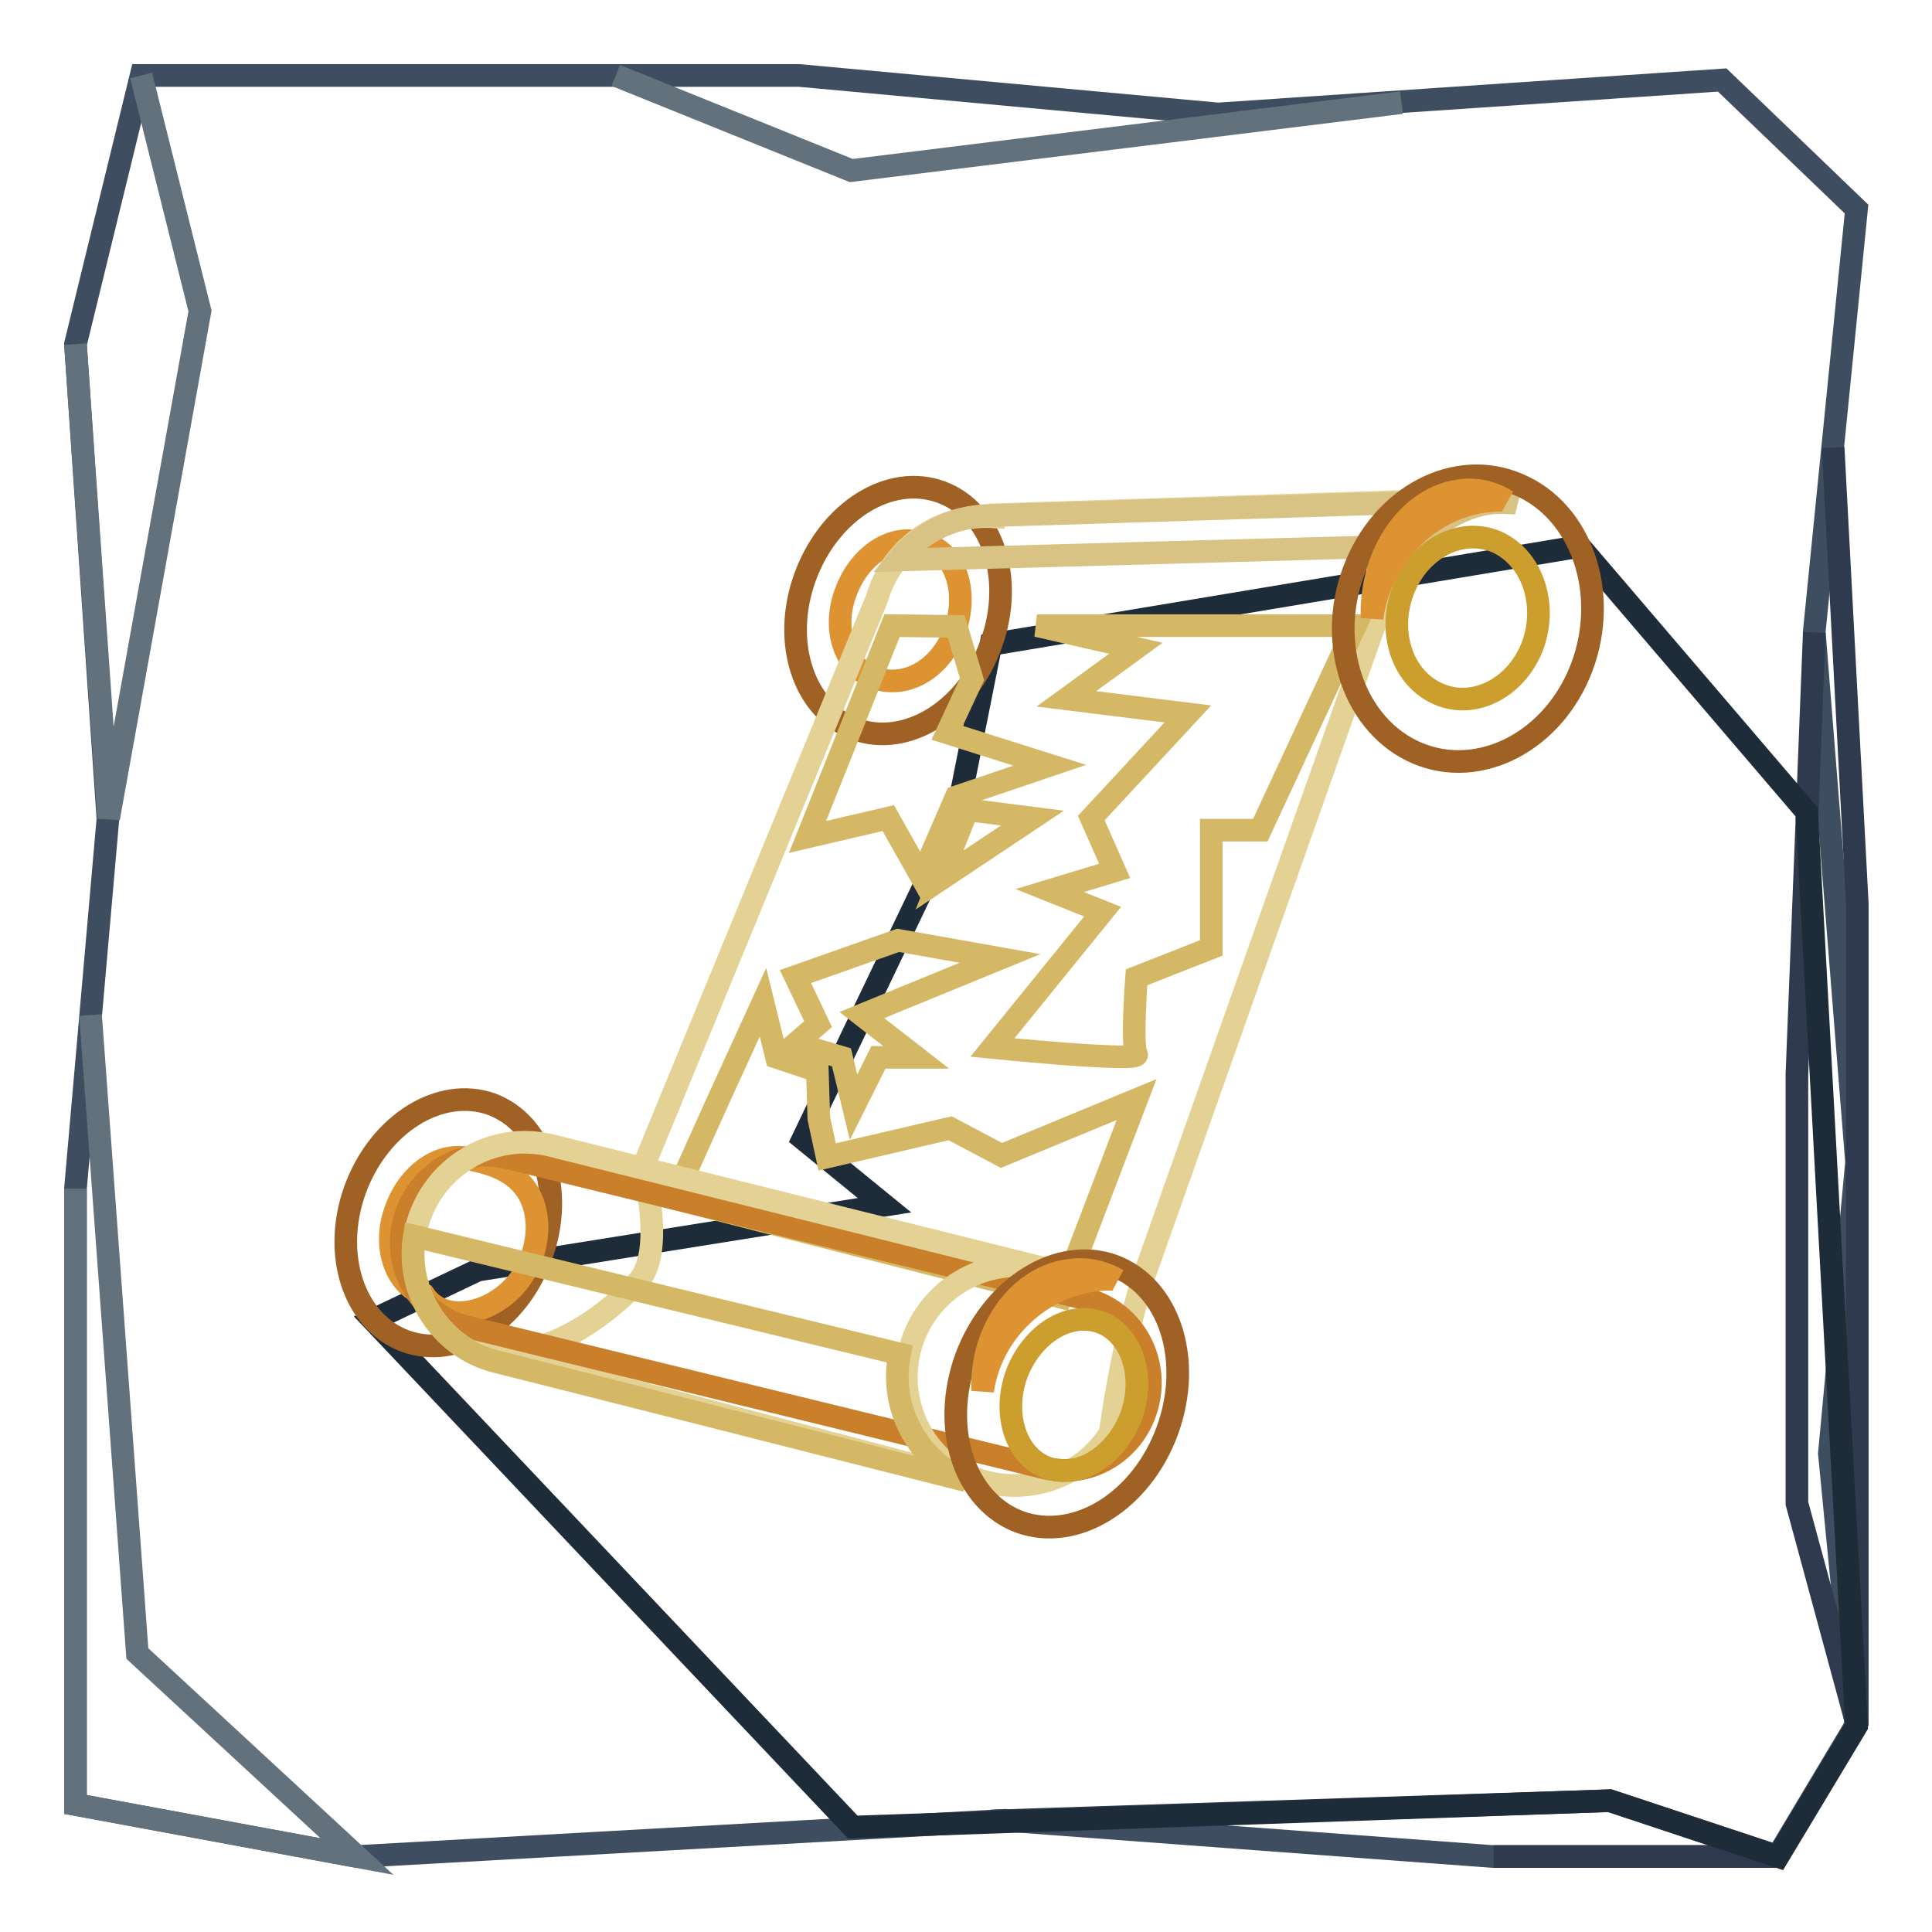
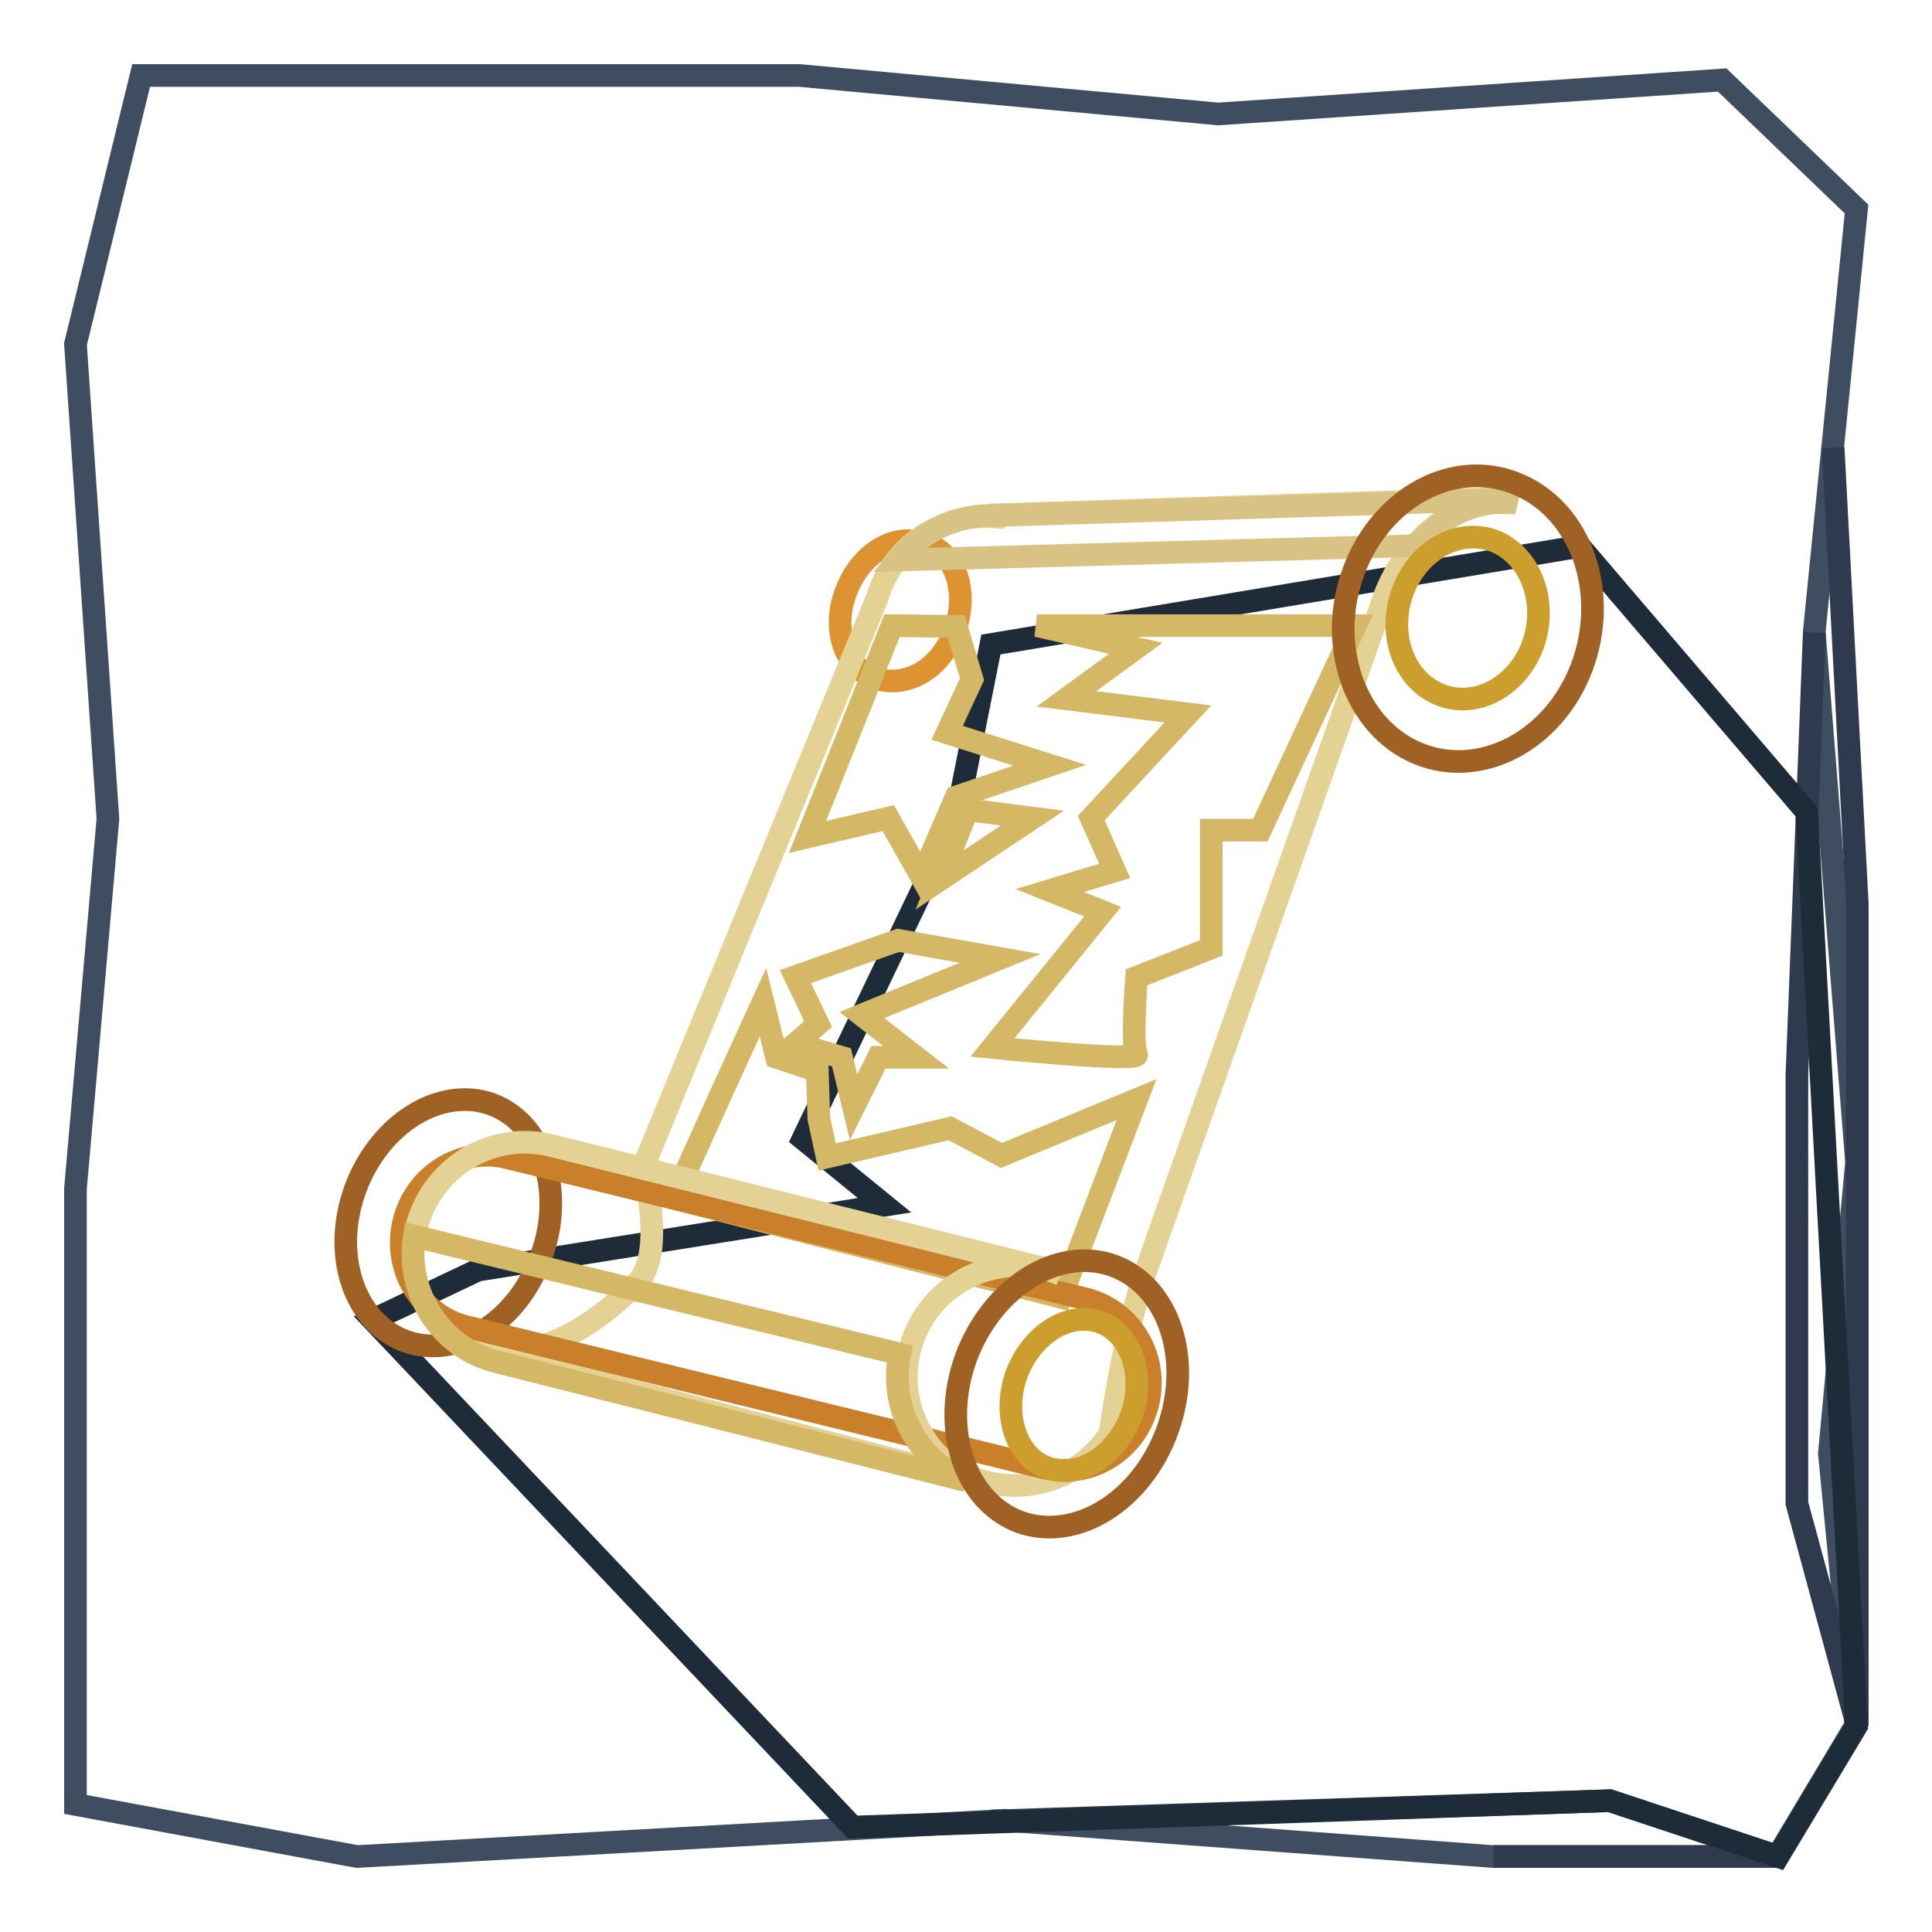
<svg xmlns="http://www.w3.org/2000/svg" version="1.1" x="0px" y="0px" viewBox="0 0 256 256" enable-background="new 0 0 256 256" xml:space="preserve">
  <g>
    <path stroke-width="3" fill-opacity="0" stroke="#3e4e60" d="M18.7,10L10,45.6l4.3,62.9l-4.3,49v81.6l37.3,6.9l85.9-4.8l64.6,4.8h37.7l10.4-17.4l-3.5-36L246,154 l-5.6-70.3l5.6-56l-17.8-17.1l-66.8,4.5L105.9,10H18.7z" />
-     <path stroke-width="3" fill-opacity="0" stroke="#63717d" d="M18.7,10l7.8,31.2l-12.1,67.2L10,45.6 M12,134.5l6.2,84.6L47.3,246L10,239.1v-81.6 M81.6,10l31.2,12.6 l72.9-9" />
    <path stroke-width="3" fill-opacity="0" stroke="#2f3a4e" d="M131.3,241.3l82-2.7l22.3,7.4h-37.7 M240.4,83.8l-2.3,58.6v56.8l8,29.5V119.8l-3.2-60.5" />
    <path stroke-width="3" fill-opacity="0" stroke="#1e2c39" d="M113,242.1l-63.6-67.2l13.9-6.6l53.9-8.6l-10.8-8.8l20.3-42.4l4.6-23.1l78-13l30.1,35.2l6.6,121.1 L235.6,246l-22.3-7.4L113,242.1z" />
    <path stroke-width="3" fill-opacity="0" stroke="#a06124" d="M65.1,146.3c6.8,2.5,9.8,11.5,6.6,20.2c-3.1,8.7-11.2,13.7-18,11.2s-9.8-11.5-6.6-20.2 C50.3,148.9,58.3,143.9,65.1,146.3z" />
-     <path stroke-width="3" fill-opacity="0" stroke="#dd9332" d="M56.2,171.6c2.5,3.7,8.2,2.7,11.7-0.9c3.5-3.6,4.3-9.5,1.8-13.1c-1.6-2.3-4.2-3.3-7-3.9 c-3.9-1.4-8.4,1.5-10.2,6.4C50.6,165,52.3,170.2,56.2,171.6z" />
-     <path stroke-width="3" fill-opacity="0" stroke="#a06124" d="M124.7,65.2c6.8,2.5,9.8,11.5,6.6,20.2c-3.1,8.7-11.2,13.7-18,11.2c-6.8-2.5-9.8-11.5-6.6-20.2 S117.9,62.7,124.7,65.2z" />
    <path stroke-width="3" fill-opacity="0" stroke="#dd9332" d="M115.8,89.8c4.1,1.5,8.8-1,10.7-6.2c1.9-5.2,0.1-10.7-4.2-11.6c-3.9-1.4-8.4,1.5-10.2,6.4 C110.2,83.3,111.9,88.4,115.8,89.8L115.8,89.8L115.8,89.8z" />
    <path stroke-width="3" fill-opacity="0" stroke="#e4d194" d="M132.1,68.2l-0.1,0.3c-7.2-0.6-13.8,3.9-15.8,10.8l-31,75.4c0,0,3.1,11.4-0.8,15.3 c-6.3,6.4-14.1,10.7-20.9,8.5l-0.2,0.4l65.4,17.2l0.2-0.3c6.7,2.6,14.3,0.2,18.2-5.9c0,0,1.5-11.3,4.2-20l31.6-89.3 c2.6-8.6,9.6-14.4,16.7-14.2l0.1-0.4L132.1,68.2z" />
    <path stroke-width="3" fill-opacity="0" stroke="#d8c284" d="M199.6,66.6l0.1-0.4l-67.6,2.1c-5.1-0.2-9.9,2-13.1,5.9l68.7-1.9C191,68.5,195.3,66.4,199.6,66.6 L199.6,66.6z" />
    <path stroke-width="3" fill-opacity="0" stroke="#d5b865" d="M150.6,145.7l-10,26.2l-51.3-13.1l5.9-13.1l5.9-12.9l1.8,7.3l5.4,1.8l0.2,6.3l1.1,5.1l16.3-3.8l6.8,3.6 L150.6,145.7L150.6,145.7z M154.4,82.9h25.2L167,110h-6.5v15.6l-9.9,3.9c0,0-0.7,9.1,0,10.2s-19.1-0.9-19.1-0.9l14.6-18l-7-2.8 l8.6-2.6l-3.1-7l12.8-13.8l-16.1-2l9.2-6.7l-13.1-3L154.4,82.9L154.4,82.9z" />
    <path stroke-width="3" fill-opacity="0" stroke="#a06124" d="M201.2,64.2c8.3,3.5,12.1,14.3,8.4,24.2c-3.7,9.8-13.5,14.9-21.8,11.4c-8.3-3.5-12.1-14.4-8.4-24.2 C183.1,65.7,192.9,60.6,201.2,64.2z" />
    <path stroke-width="3" fill-opacity="0" stroke="#ca802a" d="M152.1,186c-1.5,6.2-7.6,10-13.7,8.5l-76.6-18.7c-6.1-1.5-9.8-7.7-8.3-13.9c1.5-6.2,7.6-10,13.7-8.5 l76.6,18.7C149.9,173.6,153.6,179.8,152.1,186z" />
    <path stroke-width="3" fill-opacity="0" stroke="#cc9e2d" d="M198.3,71.8c-4.7-2-10.3,0.9-12.4,6.5c-2.1,5.6,0,11.7,4.8,13.7c4.7,2,10.3-0.9,12.4-6.5 C205.1,80,203,73.9,198.3,71.8z" />
    <path stroke-width="3" fill-opacity="0" stroke="#e4d194" d="M120.1,182.5c0-8.2,6.6-14.8,14.8-14.8c2,0,3.9,0.4,5.7,1.2c-0.9-0.4-1.9-0.8-2.9-1l-64.6-16.1 c-7.9-2-15.9,2.9-17.9,10.8c-2,7.9,2.9,16,10.8,17.9l63.5,15.8C123.8,194,120.1,188.6,120.1,182.5z" />
    <path stroke-width="3" fill-opacity="0" stroke="#d5b865" d="M118.9,182.4c0-1,0.1-2,0.3-3l-64.3-15.6c-1.2,7.5,3.5,14.8,10.8,16.6l62.3,15.8 C122.5,193.9,118.9,188.4,118.9,182.4z" />
    <path stroke-width="3" fill-opacity="0" stroke="#a06124" d="M147.5,167.7c7.4,2.7,10.6,12.4,7.2,21.8c-3.4,9.4-12.1,14.8-19.5,12.2c-7.4-2.7-10.6-12.4-7.2-21.8 C131.5,170.5,140.2,165.1,147.5,167.7z" />
    <path stroke-width="3" fill-opacity="0" stroke="#cc9e2d" d="M145.8,175.2c-4.2-1.5-9.1,1.6-11.1,6.9c-1.9,5.3-0.1,10.9,4.1,12.4c4.2,1.5,9.1-1.6,11.1-6.9 C151.8,182.3,149.9,176.7,145.8,175.2L145.8,175.2z" />
-     <path stroke-width="3" fill-opacity="0" stroke="#dd9332" d="M147.3,169.5c0.3,0,0.6,0,0.8,0.1c-1.9-1.1-4.1-1.6-6.2-1.3c-6.7,0.7-11.9,7.7-11.7,15.7c0,0.1,0,0.2,0,0.3 C131.4,175.9,138.9,169.4,147.3,169.5z M198.9,66.3c0.3,0,0.6,0,0.8,0.1c-1.9-1.2-4.1-1.7-6.2-1.4c-6.7,0.8-11.9,8.2-11.7,16.6 c0,0.1,0,0.2,0,0.3C183,73.1,190.5,66.2,198.9,66.3z" />
    <path stroke-width="3" fill-opacity="0" stroke="#d5b865" d="M118.2,82.9l-11.2,28l10.7-2.5l4.4,7.8l4.6-10.6l12.4-4.2l-13.6-4.3l3.3-7.1l-2.1-7L118.2,82.9z M119,124.6 l-13.6,4.8l3,6.3l-3,2.6l6.1,1.8l1.6,6.6l3.3-6.6h5l-7.2-5.6l18.3-7.5L119,124.6L119,124.6z" />
    <path stroke-width="3" fill-opacity="0" stroke="#d5b865" d="M128.2,107.3l8.6,1.1l-12.3,8.2L128.2,107.3z" />
  </g>
</svg>